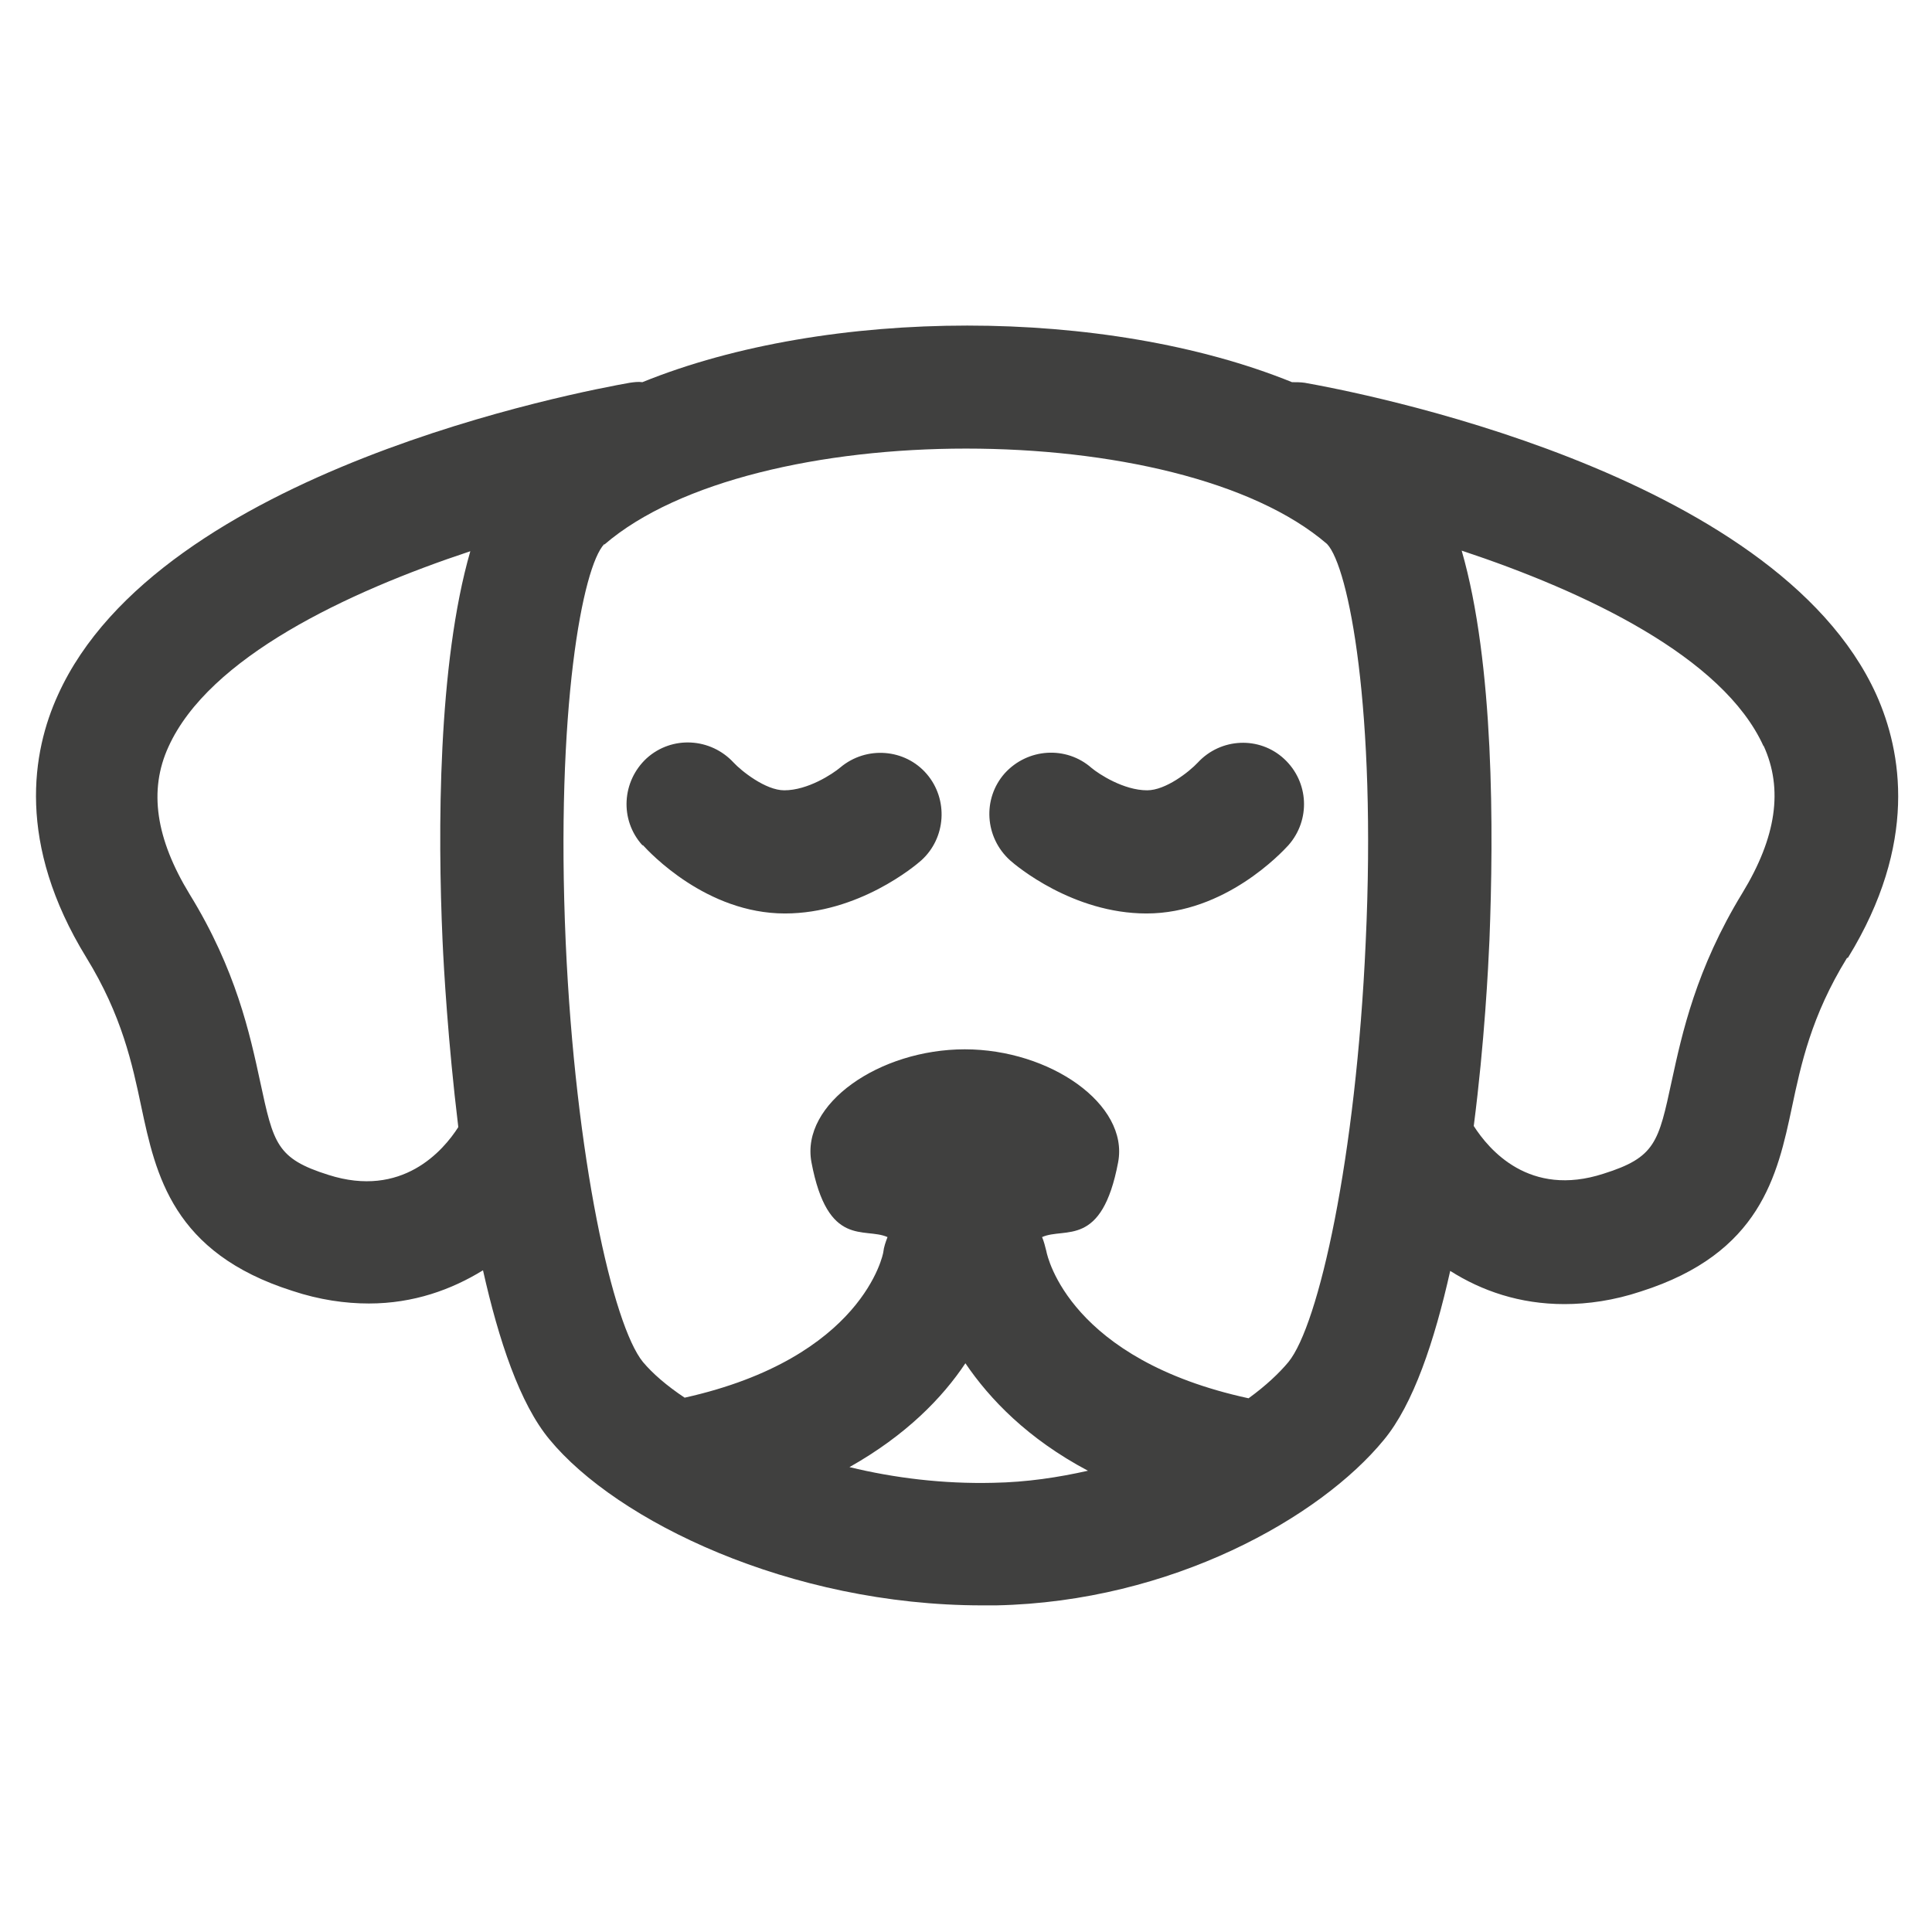
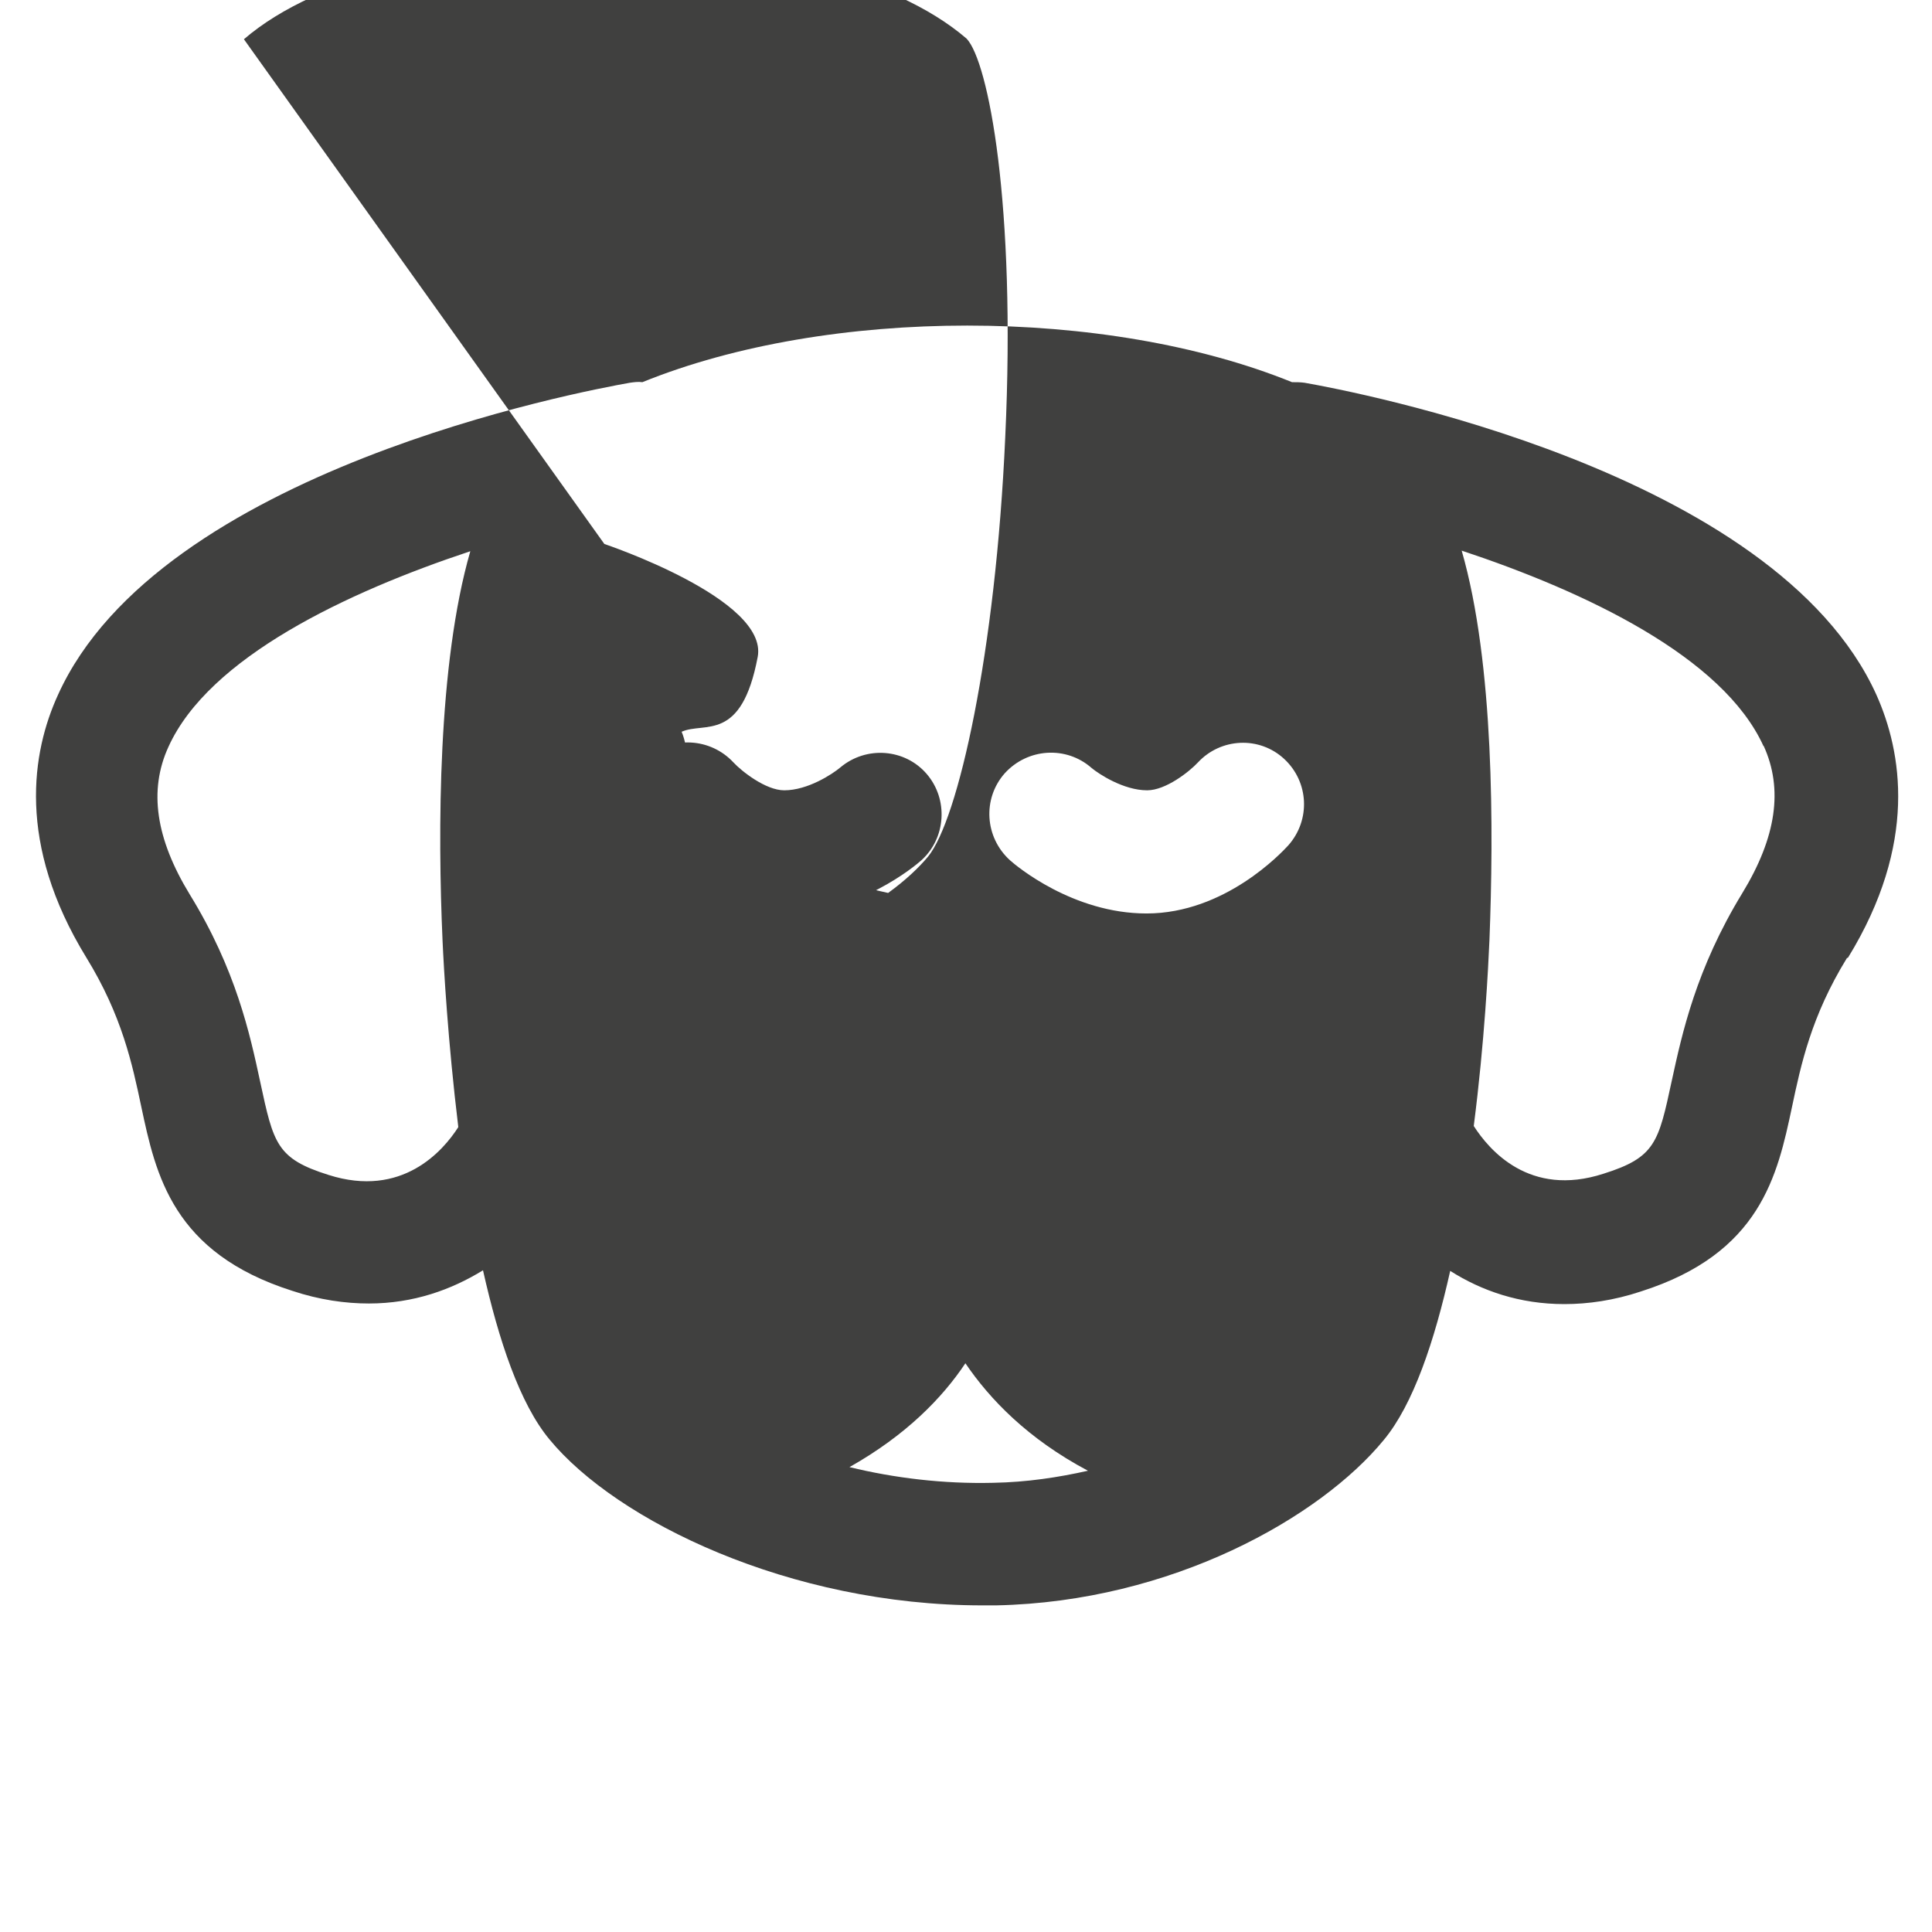
<svg xmlns="http://www.w3.org/2000/svg" viewBox="0 0 32 32" id="a">
-   <path fill="#40403f" d="M10.64,14c-.38-.42-.34-1.06.07-1.44.42-.38,1.06-.34,1.44.07.13.14.53.46.84.46.39,0,.8-.27.93-.38.43-.36,1.07-.31,1.43.11.36.42.32,1.06-.09,1.43-.1.09-1.04.88-2.26.88-1.3,0-2.24-1.01-2.35-1.13ZM18.99,15.13c1.3,0,2.24-1.01,2.35-1.13.37-.42.34-1.05-.07-1.43-.41-.38-1.05-.35-1.43.06-.14.15-.53.46-.84.46-.39,0-.8-.27-.92-.37-.42-.37-1.06-.33-1.44.09-.37.42-.33,1.06.09,1.44.1.09,1.04.88,2.26.88ZM30.59,15.87c-.59.96-.76,1.76-.91,2.47-.24,1.13-.52,2.42-2.5,3.05-.45.15-.88.21-1.27.21-.74,0-1.37-.22-1.89-.55-.26,1.16-.61,2.21-1.1,2.8-1.05,1.28-3.51,2.68-6.42,2.74-.08,0-.16,0-.23,0-3.19,0-6.06-1.4-7.17-2.75-.49-.59-.84-1.64-1.1-2.8-.52.32-1.15.55-1.89.55-.39,0-.82-.06-1.27-.21-1.98-.63-2.26-1.92-2.5-3.05-.15-.71-.32-1.51-.91-2.47-1.16-1.89-.9-3.41-.47-4.35,1.68-3.72,8.68-5.03,9.47-5.17.07-.01.14-.02.21-.01,3.08-1.25,7.68-1.25,10.76,0,.07,0,.14,0,.21.01.79.14,7.79,1.45,9.47,5.17.42.94.69,2.46-.47,4.35ZM10.01,9.01c-.36.37-.81,2.73-.64,6.6.16,3.57.78,6.34,1.28,6.95.16.19.39.39.69.59,2.96-.66,3.29-2.39,3.29-2.41.01-.09.04-.17.07-.25-.38-.17-.99.19-1.26-1.24-.18-.97,1.13-1.87,2.54-1.87s2.72.91,2.54,1.87c-.27,1.43-.88,1.07-1.26,1.24.03.07.05.15.07.23.02.11.4,1.8,3.35,2.44.29-.21.51-.42.66-.6h0c.5-.61,1.12-3.37,1.28-6.95.18-3.86-.28-6.22-.64-6.6-1.23-1.06-3.6-1.58-5.98-1.58s-4.76.53-5.99,1.59ZM7.59,18.66c-.17-1.4-.24-2.63-.26-3.08-.08-1.8-.08-4.58.46-6.45-2.05.68-4.33,1.76-5,3.24-.33.72-.21,1.52.35,2.44.77,1.25,1,2.32,1.17,3.11.22,1.02.27,1.27,1.13,1.54,1.22.39,1.9-.4,2.15-.79ZM18.02,24.36c-1-.53-1.63-1.19-2.03-1.78-.38.57-.98,1.19-1.92,1.72.74.18,1.55.28,2.38.26.56-.01,1.08-.09,1.57-.2ZM29.21,12.36c-.67-1.48-2.95-2.56-5-3.24.54,1.87.53,4.65.46,6.45-.02.45-.08,1.68-.26,3.08.25.39.92,1.19,2.15.79.86-.27.91-.52,1.13-1.54.17-.78.4-1.85,1.17-3.11.56-.92.68-1.72.35-2.44Z" />
+   <path fill="#40403f" d="M10.64,14c-.38-.42-.34-1.06.07-1.44.42-.38,1.06-.34,1.44.07.13.14.53.46.84.46.39,0,.8-.27.93-.38.43-.36,1.07-.31,1.43.11.36.42.32,1.06-.09,1.43-.1.09-1.04.88-2.26.88-1.3,0-2.24-1.01-2.35-1.13ZM18.99,15.13c1.3,0,2.24-1.01,2.35-1.13.37-.42.34-1.05-.07-1.43-.41-.38-1.05-.35-1.43.06-.14.15-.53.46-.84.46-.39,0-.8-.27-.92-.37-.42-.37-1.06-.33-1.44.09-.37.42-.33,1.06.09,1.44.1.09,1.04.88,2.26.88ZM30.59,15.87c-.59.96-.76,1.76-.91,2.47-.24,1.13-.52,2.42-2.5,3.05-.45.15-.88.21-1.27.21-.74,0-1.37-.22-1.89-.55-.26,1.16-.61,2.21-1.1,2.8-1.05,1.28-3.51,2.68-6.42,2.74-.08,0-.16,0-.23,0-3.19,0-6.06-1.4-7.17-2.75-.49-.59-.84-1.64-1.1-2.8-.52.32-1.15.55-1.89.55-.39,0-.82-.06-1.27-.21-1.98-.63-2.26-1.92-2.5-3.05-.15-.71-.32-1.51-.91-2.47-1.16-1.89-.9-3.41-.47-4.35,1.68-3.72,8.68-5.03,9.47-5.17.07-.01.14-.02.21-.01,3.08-1.25,7.68-1.25,10.76,0,.07,0,.14,0,.21.01.79.14,7.79,1.45,9.47,5.17.42.94.69,2.46-.47,4.35ZM10.01,9.01s2.72.91,2.54,1.87c-.27,1.43-.88,1.07-1.26,1.24.03.07.05.15.07.23.02.11.4,1.8,3.35,2.44.29-.21.51-.42.66-.6h0c.5-.61,1.12-3.37,1.28-6.95.18-3.86-.28-6.22-.64-6.6-1.23-1.06-3.6-1.58-5.98-1.58s-4.76.53-5.99,1.59ZM7.59,18.66c-.17-1.4-.24-2.63-.26-3.08-.08-1.8-.08-4.58.46-6.45-2.05.68-4.33,1.76-5,3.24-.33.72-.21,1.52.35,2.44.77,1.25,1,2.32,1.17,3.11.22,1.02.27,1.27,1.13,1.54,1.22.39,1.9-.4,2.15-.79ZM18.02,24.36c-1-.53-1.63-1.19-2.03-1.78-.38.57-.98,1.19-1.92,1.72.74.18,1.55.28,2.38.26.56-.01,1.08-.09,1.57-.2ZM29.21,12.36c-.67-1.48-2.95-2.56-5-3.24.54,1.87.53,4.65.46,6.45-.02.45-.08,1.68-.26,3.08.25.39.92,1.19,2.15.79.86-.27.91-.52,1.13-1.54.17-.78.4-1.85,1.17-3.11.56-.92.68-1.72.35-2.44Z" />
</svg>